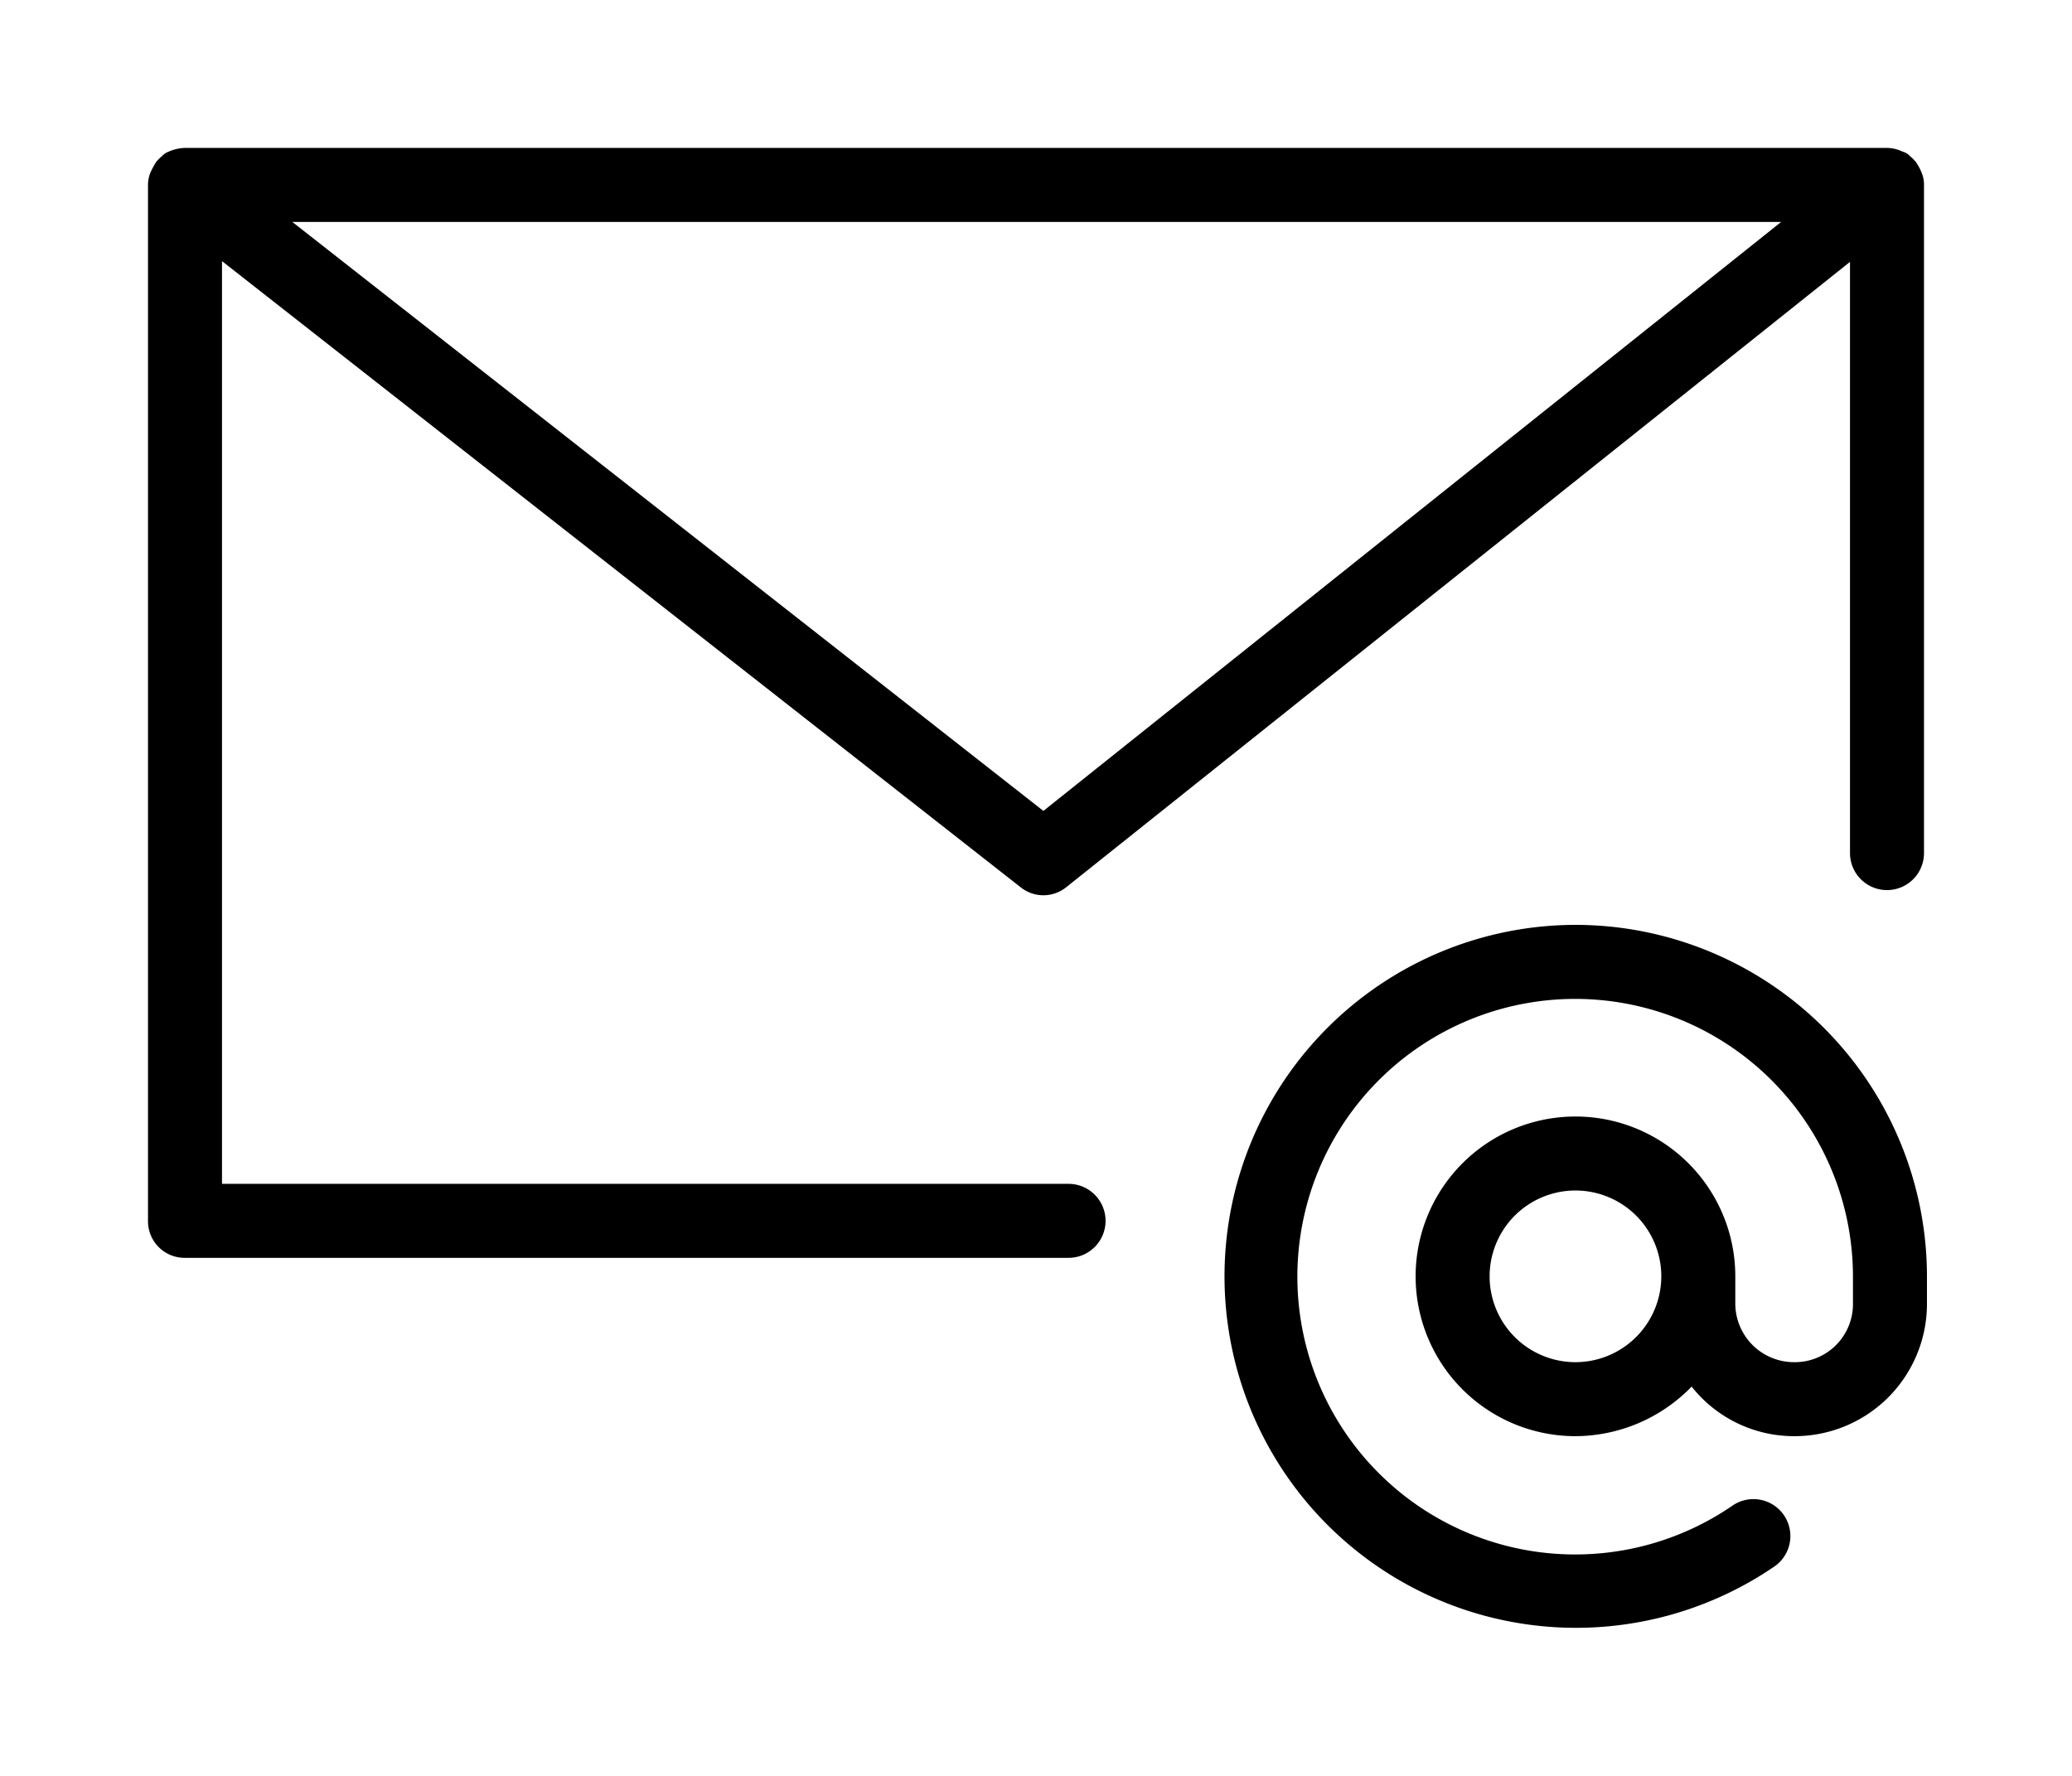
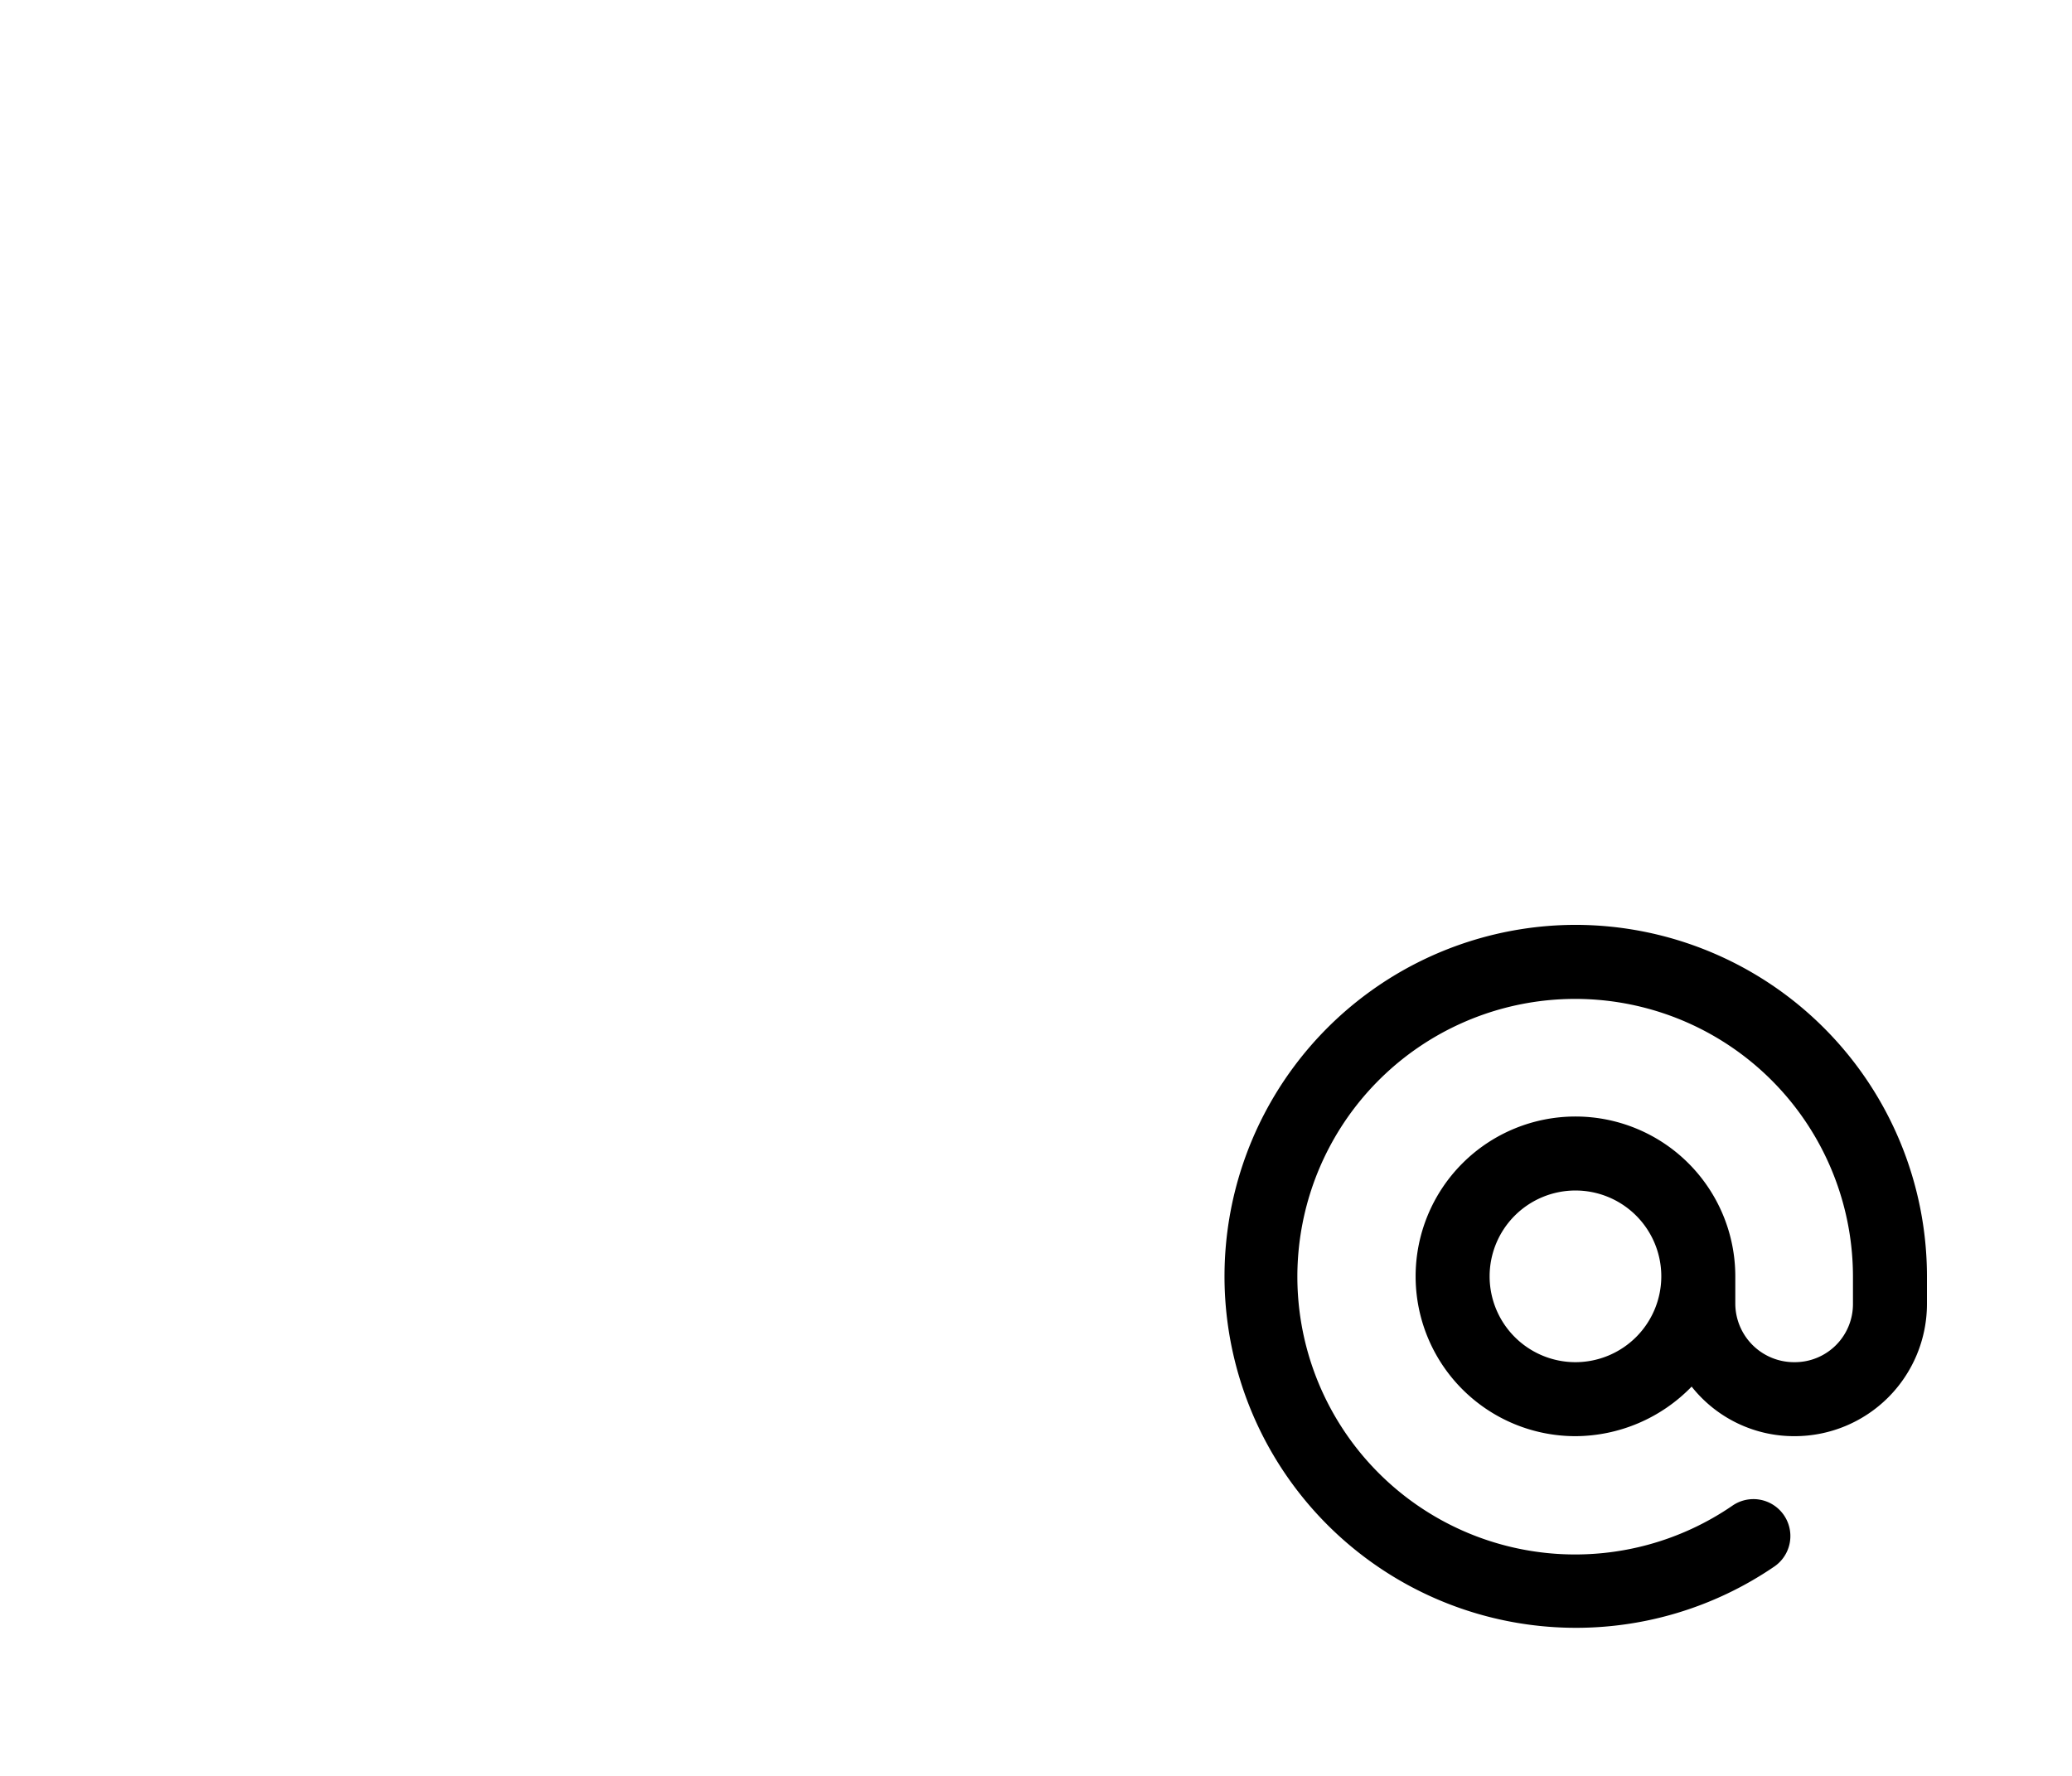
<svg xmlns="http://www.w3.org/2000/svg" viewBox="0 0 28 24">
  <g>
-     <path d="M25.97,2.339a0.713,0.713,0,0,0-.08-0.15,0.603,0.603,0,0,0-.08-0.08,0.207,0.207,0,0,0-.1-0.06,0.499,0.499,0,0,0-.21-0.05H2.5a0.584,0.584,0,0,0-.22.05,0.236,0.236,0,0,0-.09.06,0.603,0.603,0,0,0-.08.08,1.091,1.091,0,0,0-.08.15,0.453,0.453,0,0,0-.03.16v14a0.495,0.495,0,0,0,.5.5H14.44a0.5,0.5,0,0,0,0-1H3v-12.47l10.79,8.46a0.492,0.492,0,0,0,.62,0L25,3.539v7.99a0.5,0.5,0,0,0,1,0v-9.03A0.415,0.415,0,0,0,25.97,2.339Zm-11.87,8.62L3.95,2.999H24.07Z" />
    <path d="M21.29,12.499a4.75,4.75,0,1,0,2.69,8.67,0.499,0.499,0,1,0-.57-0.82,3.754,3.754,0,1,1,1.63-3.1v0.37a0.785,0.785,0,0,1-.79.79,0.794,0.794,0,0,1-.8-0.79v-0.37a2.16,2.16,0,1,0-2.16,2.16,2.199,2.199,0,0,0,1.57-.67,1.764,1.764,0,0,0,1.39.67,1.788,1.788,0,0,0,1.79-1.79v-0.37A4.754,4.754,0,0,0,21.29,12.499Zm0,5.91a1.16,1.16,0,1,1,1.16-1.16A1.161,1.161,0,0,1,21.29,18.409Z" />
  </g>
</svg>